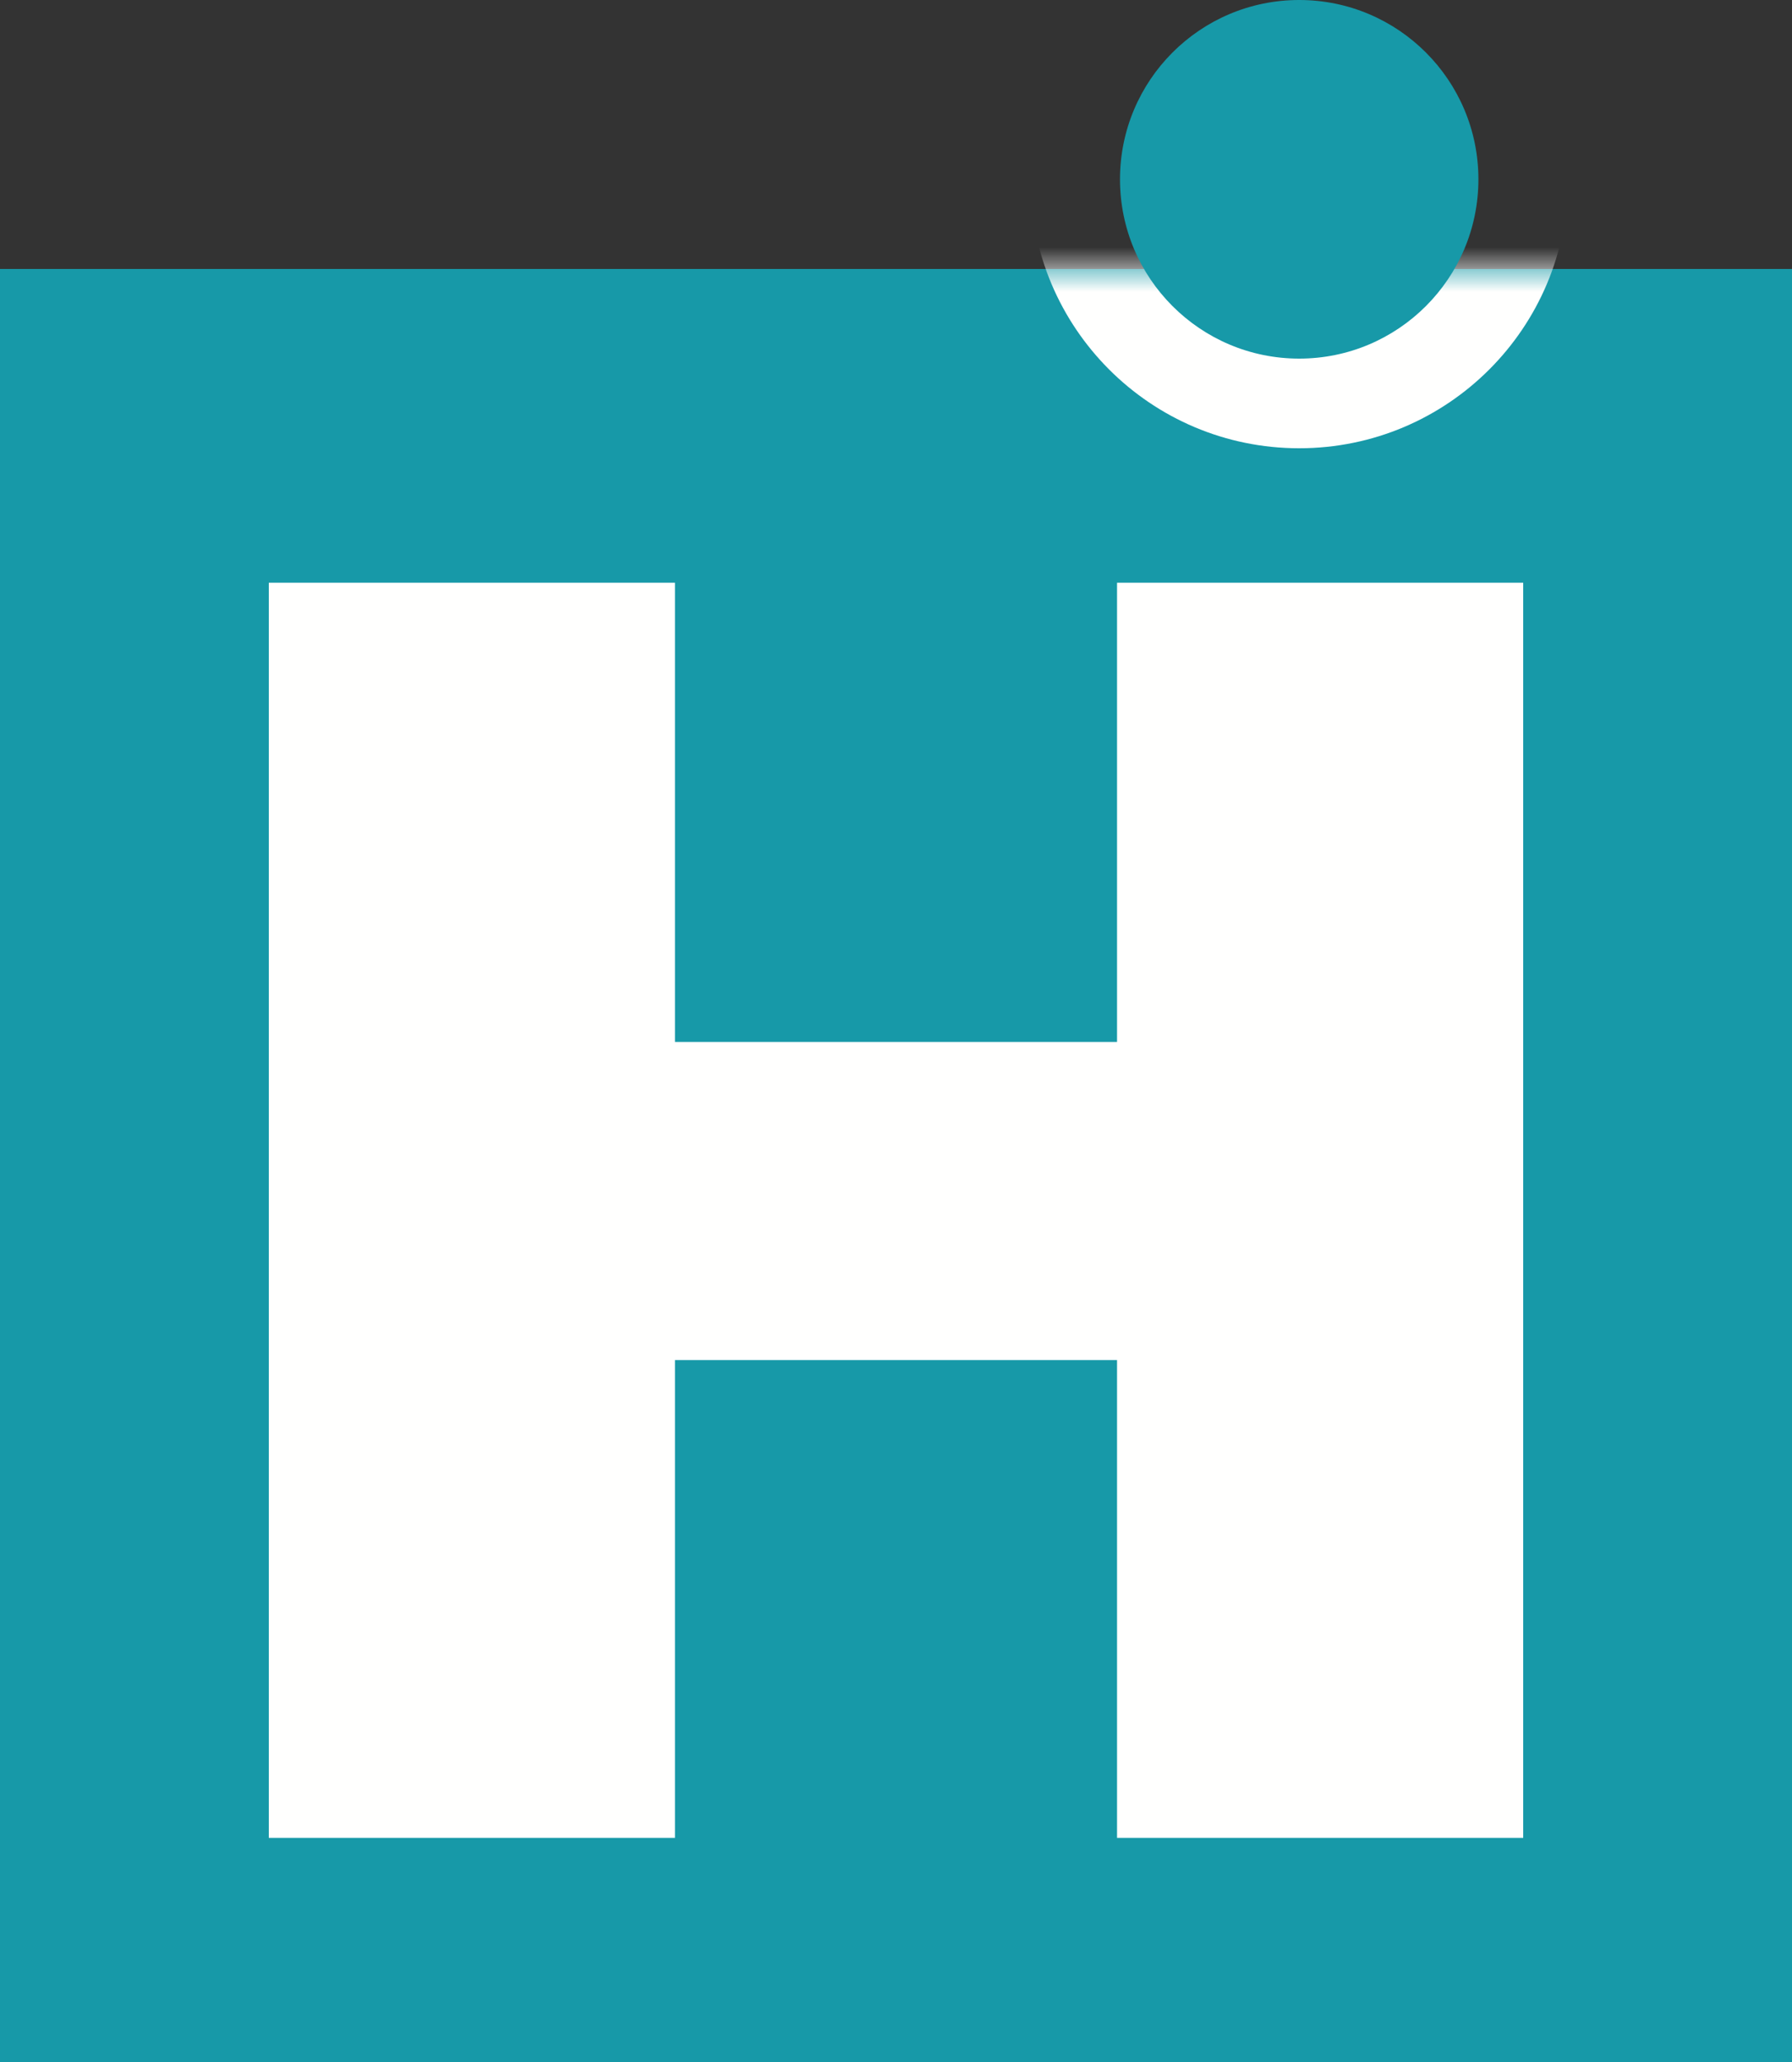
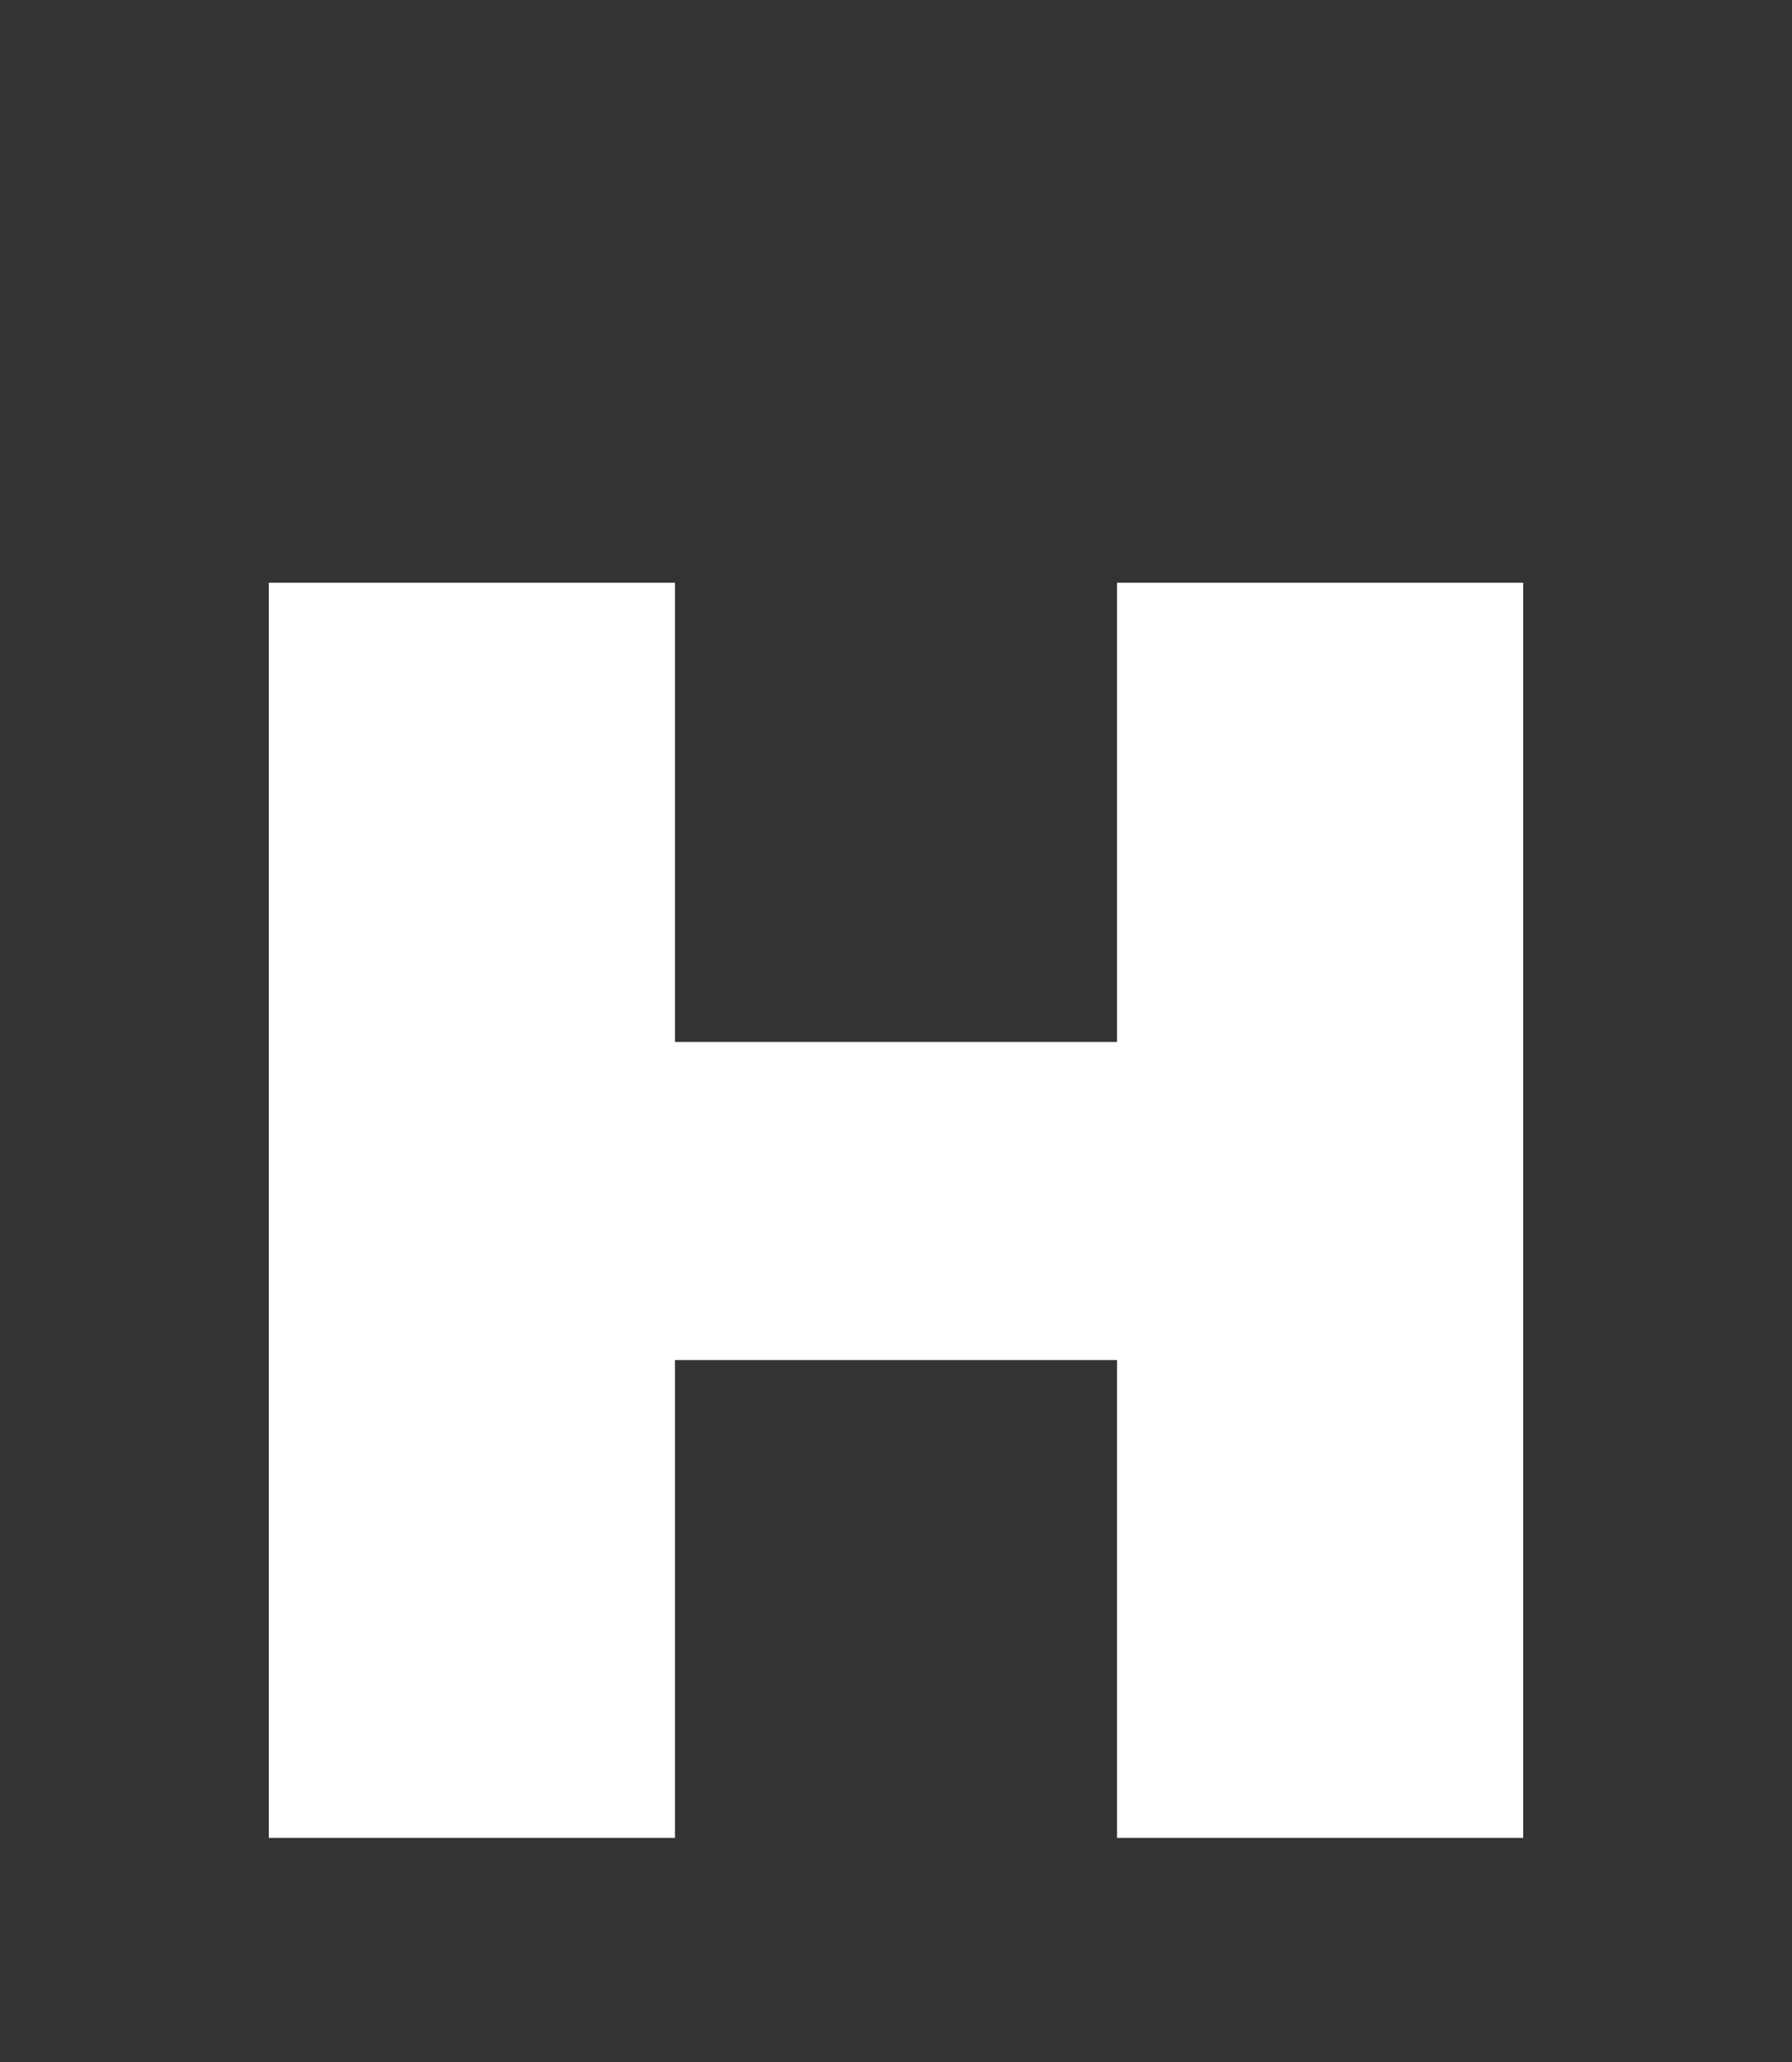
<svg xmlns="http://www.w3.org/2000/svg" xmlns:xlink="http://www.w3.org/1999/xlink" width="40px" height="46px" viewBox="0 0 40 46" version="1.1">
  <rect x="0" y="0" width="40" height="46" fill="#333333" stroke="none" />
  <desc>Created with Sketch.</desc>
  <defs>
-     <polygon id="path-1" points="0 40 40 40 40 0 0 0" />
-   </defs>
+     </defs>
  <g id="Symbols" stroke="none" stroke-width="1" fill="none" fill-rule="evenodd">
    <g id="Footer" transform="translate(-701, -439)">
      <g id="H_Superlogo_cmyk">
        <g transform="translate(699, 437)">
          <g transform="translate(0, 2)">
            <g id="Fill-4" transform="translate(2, 6)">
              <mask id="mask-2" fill="white">
                <use xlink:href="#path-1" />
              </mask>
              <use id="Mask" fill="#1799A8" xlink:href="#path-1" />
              <path d="M29,4 C32.314,4 35,1.314 35,-2 C35,-5.314 32.314,-8 29,-8 C25.686,-8 23,-5.314 23,-2 C23,1.314 25.686,4 29,4" fill="#FFFFFE" mask="url(#mask-2)" />
            </g>
            <polyline id="Fill-3" fill="#FFFFFE" points="26.934 13 26.934 23.244 17.066 23.244 17.066 13 8 13 8 41 17.066 41 17.066 30.341 26.934 30.341 26.934 41 36 41 36 13 26.934 13" />
-             <path d="M31,8 C33.209,8 35,6.209 35,4 C35,1.791 33.209,0 31,0 C28.791,0 27,1.791 27,4 C27,6.209 28.791,8 31,8" id="Fill-5" fill="#1799A8" />
          </g>
        </g>
      </g>
    </g>
  </g>
</svg>